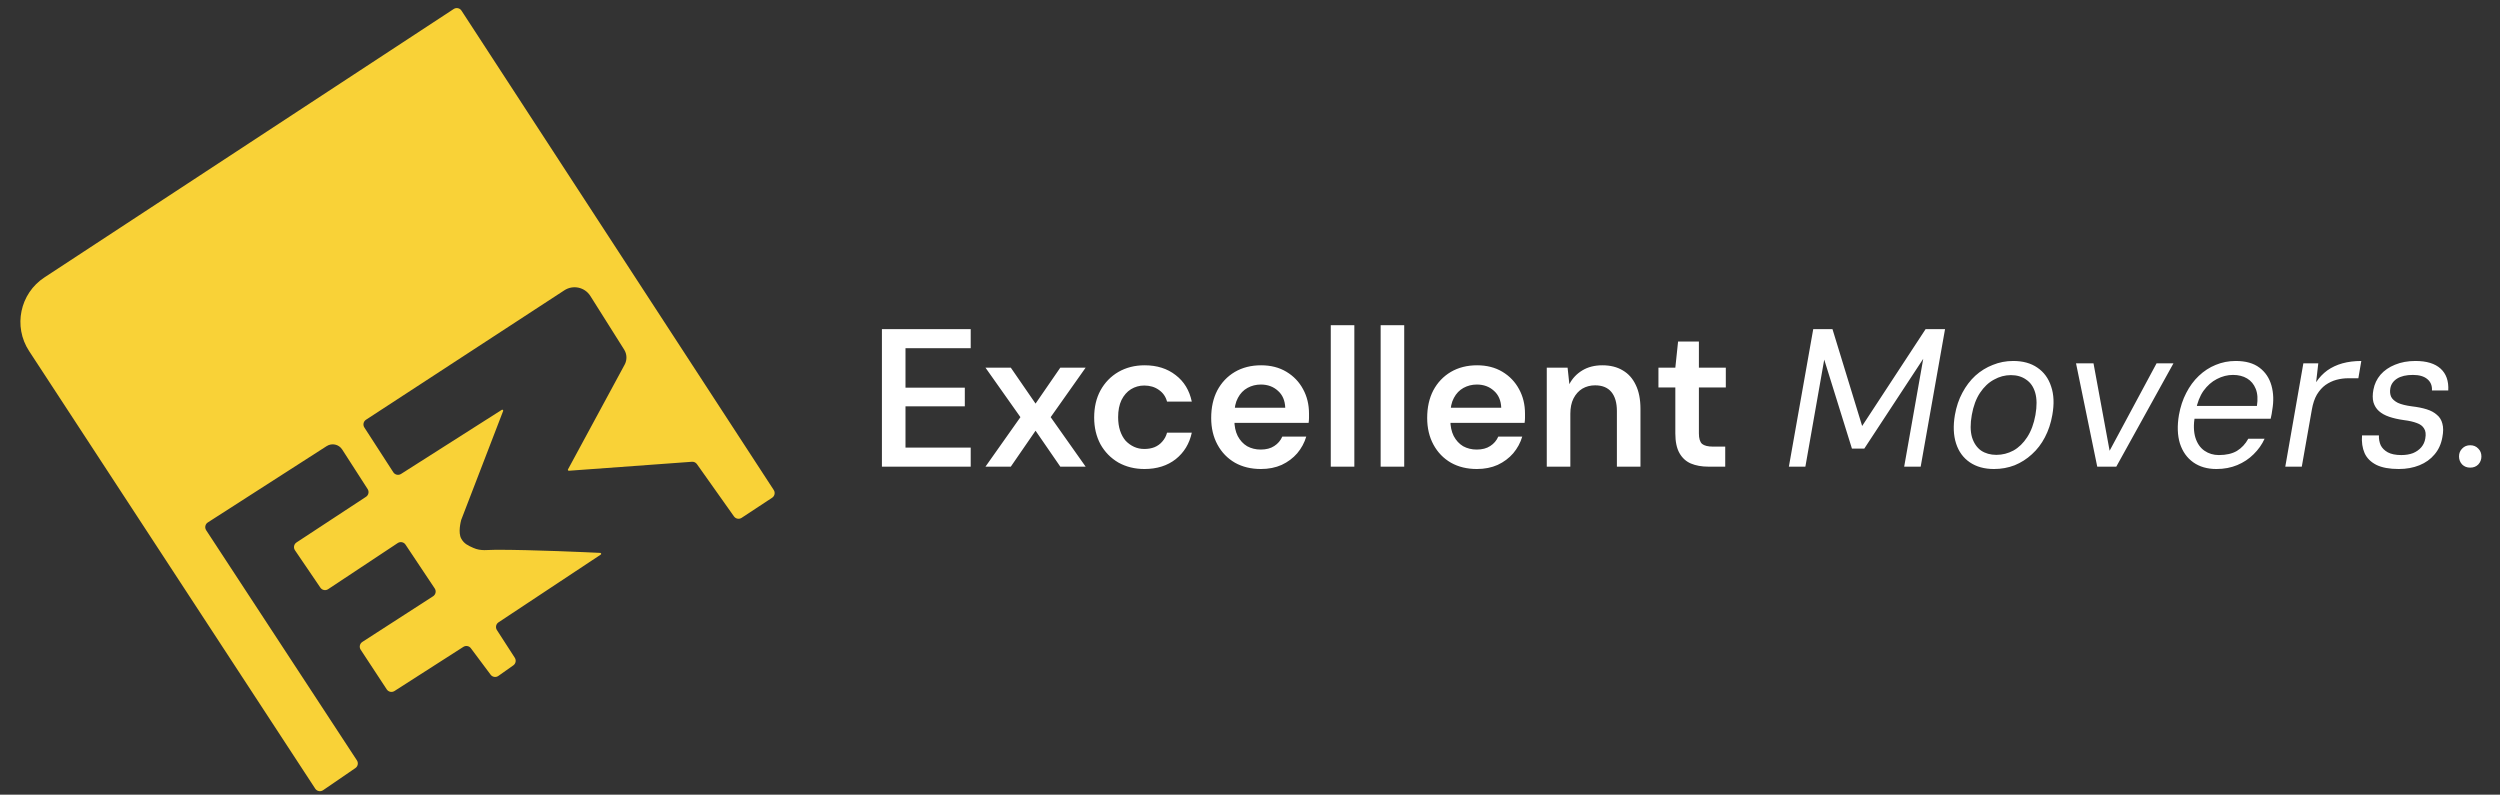
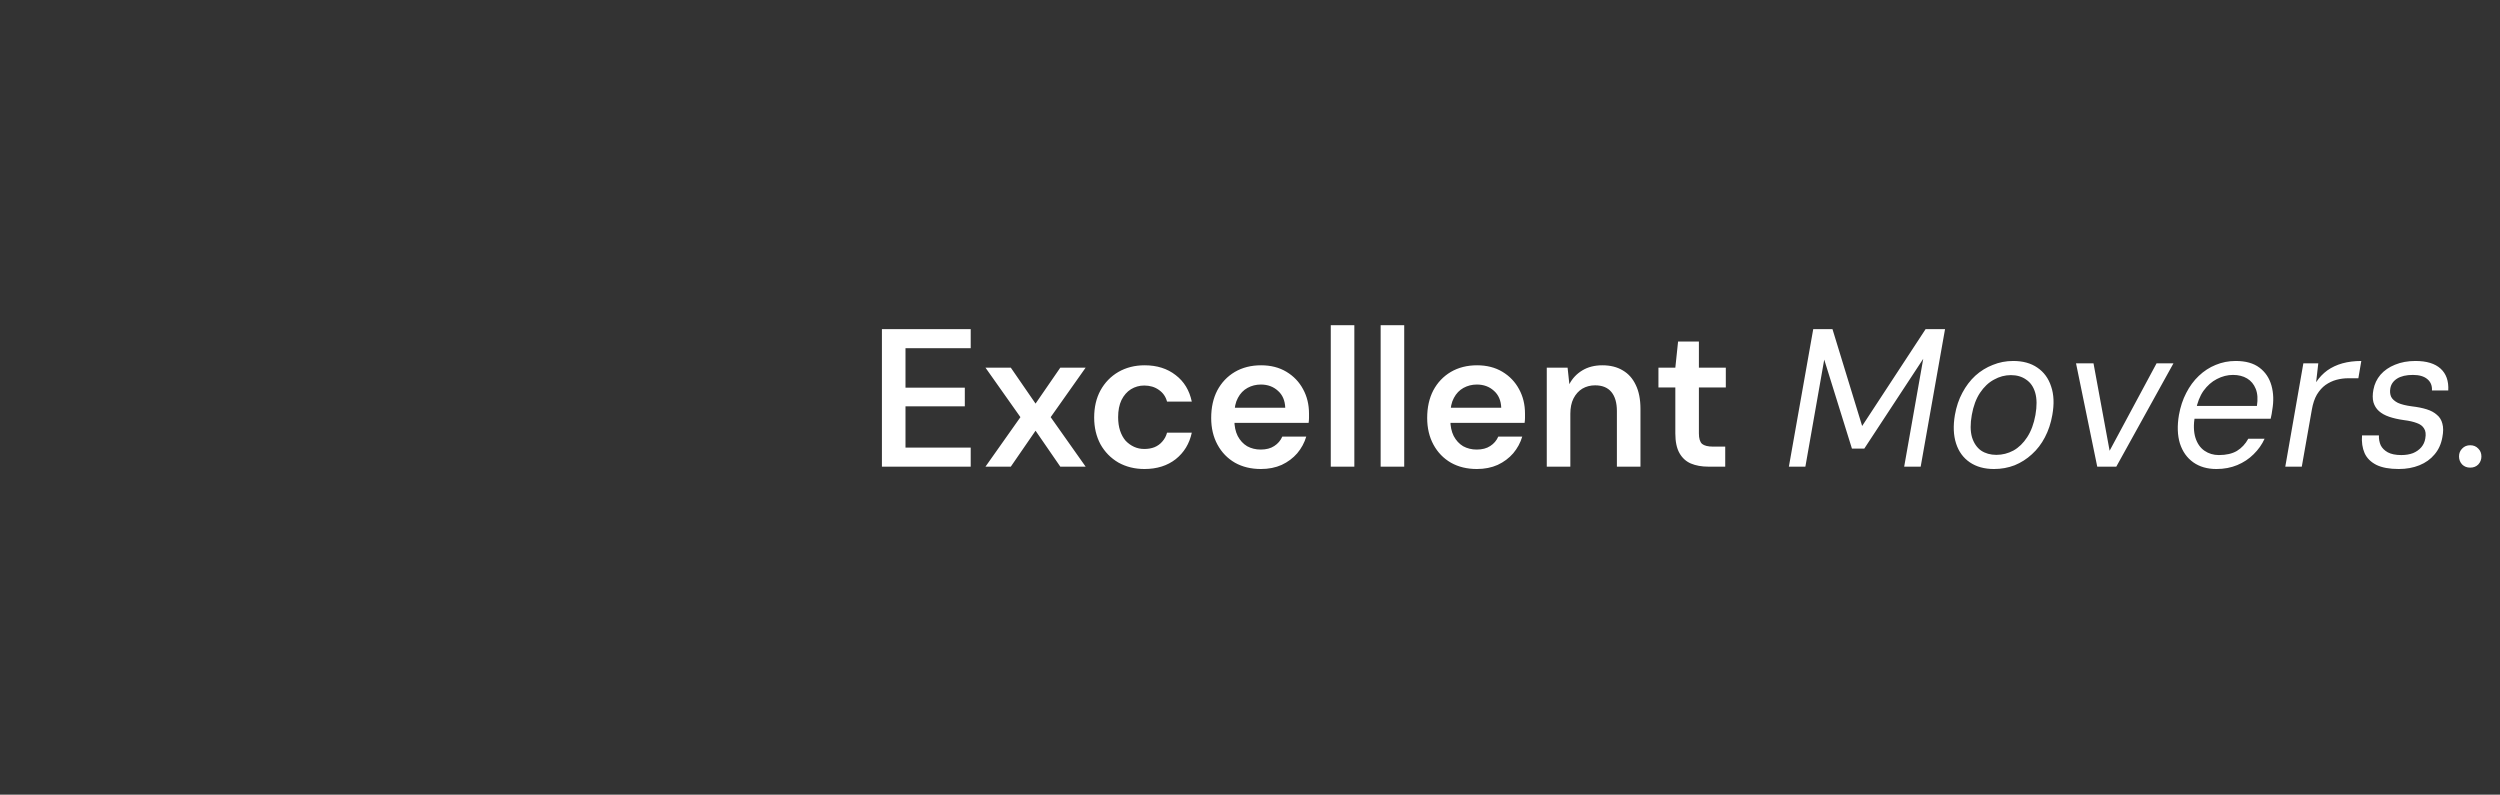
<svg xmlns="http://www.w3.org/2000/svg" width="280" height="89" viewBox="0 0 280 89" fill="none">
  <rect x="0" y="0" width="280" height="89" fill="#333333" stroke="none" />
-   <path d="M3.258 39.316L35.306 88.329C35.499 88.623 35.896 88.702 36.186 88.503L39.804 86.024C40.086 85.831 40.161 85.448 39.974 85.162L23.09 59.384C22.899 59.093 22.983 58.701 23.276 58.513L36.589 49.964C37.172 49.59 37.948 49.759 38.323 50.341L41.177 54.777C41.363 55.066 41.281 55.452 40.994 55.641L33.21 60.753C32.917 60.945 32.839 61.34 33.036 61.63L35.884 65.819C36.077 66.103 36.463 66.179 36.749 65.989L44.547 60.821C44.835 60.63 45.224 60.708 45.416 60.996L48.689 65.906C48.883 66.197 48.801 66.591 48.507 66.781L40.581 71.896C40.288 72.085 40.205 72.477 40.397 72.768L43.316 77.211C43.505 77.498 43.89 77.58 44.179 77.395L51.897 72.45C52.174 72.272 52.541 72.339 52.738 72.603L54.951 75.567C55.154 75.839 55.537 75.9 55.815 75.704L57.491 74.521C57.766 74.327 57.839 73.951 57.656 73.668L55.652 70.564C55.466 70.276 55.547 69.891 55.833 69.701L67.285 62.115C67.37 62.059 67.334 61.929 67.233 61.924C65.789 61.854 59.727 61.574 55.578 61.574C54.584 61.574 53.876 61.749 53.016 61.364L53.003 61.359C52.399 61.088 51.979 60.901 51.656 60.319C51.292 59.662 51.598 58.444 51.649 58.253C51.654 58.235 51.66 58.219 51.666 58.202L56.352 46.028C56.389 45.934 56.284 45.848 56.199 45.902L44.914 53.083C44.623 53.268 44.238 53.184 44.051 52.894L40.807 47.877C40.619 47.587 40.702 47.2 40.991 47.011L63.209 32.514C64.187 31.876 65.499 32.163 66.121 33.151L69.904 39.153C70.227 39.664 70.248 40.309 69.96 40.841L63.615 52.57C63.576 52.642 63.633 52.73 63.715 52.724L77.497 51.718C77.716 51.702 77.928 51.801 78.055 51.981L82.205 57.837C82.401 58.113 82.78 58.184 83.062 57.998L86.479 55.747C86.767 55.557 86.848 55.17 86.659 54.881L51.686 1.19C51.496 0.899 51.107 0.818 50.816 1.008L4.977 31.07C2.227 32.873 1.458 36.563 3.258 39.316Z" fill="#F9D237" />
  <path d="M98.775 52.265V36.865H108.719V38.999H101.415V43.421H108.059V45.511H101.415V50.131H108.719V52.265H98.775ZM110.372 52.265L114.288 46.721L110.372 41.177H113.21L115.982 45.203L118.754 41.177H121.592L117.676 46.721L121.592 52.265H118.754L115.982 48.239L113.21 52.265H110.372ZM128.179 52.529C127.094 52.529 126.119 52.287 125.253 51.803C124.403 51.304 123.735 50.622 123.251 49.757C122.782 48.877 122.547 47.879 122.547 46.765C122.547 45.606 122.782 44.594 123.251 43.729C123.735 42.849 124.403 42.159 125.253 41.661C126.119 41.162 127.101 40.913 128.201 40.913C129.58 40.913 130.739 41.279 131.677 42.013C132.616 42.731 133.217 43.721 133.481 44.983H130.709C130.563 44.425 130.255 43.985 129.785 43.663C129.331 43.34 128.788 43.179 128.157 43.179C127.615 43.179 127.116 43.318 126.661 43.597C126.221 43.875 125.869 44.279 125.605 44.807C125.356 45.335 125.231 45.973 125.231 46.721C125.231 47.293 125.305 47.799 125.451 48.239C125.598 48.679 125.803 49.053 126.067 49.361C126.346 49.654 126.661 49.881 127.013 50.043C127.365 50.204 127.747 50.285 128.157 50.285C128.583 50.285 128.964 50.219 129.301 50.087C129.653 49.94 129.947 49.727 130.181 49.449C130.431 49.17 130.607 48.84 130.709 48.459H133.481C133.217 49.691 132.616 50.681 131.677 51.429C130.739 52.162 129.573 52.529 128.179 52.529ZM141.219 52.529C140.119 52.529 139.151 52.294 138.315 51.825C137.479 51.341 136.826 50.666 136.357 49.801C135.887 48.935 135.653 47.938 135.653 46.809C135.653 45.635 135.88 44.609 136.335 43.729C136.804 42.849 137.457 42.159 138.293 41.661C139.143 41.162 140.126 40.913 141.241 40.913C142.326 40.913 143.272 41.155 144.079 41.639C144.885 42.123 145.509 42.775 145.949 43.597C146.389 44.403 146.609 45.313 146.609 46.325C146.609 46.471 146.609 46.633 146.609 46.809C146.609 46.985 146.594 47.168 146.565 47.359H137.545V45.665H143.947C143.917 44.858 143.646 44.227 143.133 43.773C142.619 43.303 141.981 43.069 141.219 43.069C140.676 43.069 140.177 43.193 139.723 43.443C139.268 43.692 138.909 44.066 138.645 44.565C138.381 45.049 138.249 45.665 138.249 46.413V47.051C138.249 47.74 138.373 48.334 138.623 48.833C138.887 49.331 139.239 49.713 139.679 49.977C140.133 50.226 140.639 50.351 141.197 50.351C141.813 50.351 142.319 50.219 142.715 49.955C143.125 49.691 143.426 49.339 143.617 48.899H146.301C146.095 49.588 145.758 50.211 145.289 50.769C144.819 51.311 144.24 51.744 143.551 52.067C142.861 52.375 142.084 52.529 141.219 52.529ZM149.046 52.265V36.425H151.686V52.265H149.046ZM154.632 52.265V36.425H157.272V52.265H154.632ZM165.41 52.529C164.31 52.529 163.342 52.294 162.506 51.825C161.67 51.341 161.017 50.666 160.548 49.801C160.079 48.935 159.844 47.938 159.844 46.809C159.844 45.635 160.071 44.609 160.526 43.729C160.995 42.849 161.648 42.159 162.484 41.661C163.335 41.162 164.317 40.913 165.432 40.913C166.517 40.913 167.463 41.155 168.27 41.639C169.077 42.123 169.7 42.775 170.14 43.597C170.58 44.403 170.8 45.313 170.8 46.325C170.8 46.471 170.8 46.633 170.8 46.809C170.8 46.985 170.785 47.168 170.756 47.359H161.736V45.665H168.138C168.109 44.858 167.837 44.227 167.324 43.773C166.811 43.303 166.173 43.069 165.41 43.069C164.867 43.069 164.369 43.193 163.914 43.443C163.459 43.692 163.1 44.066 162.836 44.565C162.572 45.049 162.44 45.665 162.44 46.413V47.051C162.44 47.74 162.565 48.334 162.814 48.833C163.078 49.331 163.43 49.713 163.87 49.977C164.325 50.226 164.831 50.351 165.388 50.351C166.004 50.351 166.51 50.219 166.906 49.955C167.317 49.691 167.617 49.339 167.808 48.899H170.492C170.287 49.588 169.949 50.211 169.48 50.769C169.011 51.311 168.431 51.744 167.742 52.067C167.053 52.375 166.275 52.529 165.41 52.529ZM173.238 52.265V41.177H175.57L175.768 43.025C176.105 42.379 176.589 41.866 177.22 41.485C177.85 41.103 178.598 40.913 179.464 40.913C180.358 40.913 181.121 41.103 181.752 41.485C182.382 41.851 182.866 42.394 183.204 43.113C183.556 43.831 183.732 44.726 183.732 45.797V52.265H181.092V46.039C181.092 45.115 180.886 44.403 180.476 43.905C180.065 43.406 179.456 43.157 178.65 43.157C178.122 43.157 177.645 43.281 177.22 43.531C176.809 43.78 176.479 44.147 176.23 44.631C175.995 45.1 175.878 45.672 175.878 46.347V52.265H173.238ZM191.333 52.265C190.585 52.265 189.932 52.147 189.375 51.913C188.832 51.678 188.407 51.289 188.099 50.747C187.791 50.204 187.637 49.471 187.637 48.547V43.399H185.745V41.177H187.637L187.945 38.251H190.277V41.177H193.291V43.399H190.277V48.547C190.277 49.104 190.394 49.493 190.629 49.713C190.878 49.918 191.289 50.021 191.861 50.021H193.225V52.265H191.333ZM200.354 52.265L203.082 36.865H205.238L208.56 47.711L215.666 36.865H217.844L215.116 52.265H213.268L215.402 40.187L208.802 50.241H207.416L204.314 40.275L202.202 52.265H200.354ZM223.326 52.529C222.255 52.529 221.353 52.279 220.62 51.781C219.886 51.282 219.373 50.578 219.08 49.669C218.786 48.759 218.742 47.696 218.948 46.479C219.109 45.555 219.388 44.726 219.784 43.993C220.18 43.245 220.664 42.607 221.236 42.079C221.822 41.551 222.475 41.147 223.194 40.869C223.912 40.575 224.675 40.429 225.482 40.429C226.567 40.429 227.469 40.678 228.188 41.177C228.921 41.675 229.434 42.379 229.728 43.289C230.036 44.183 230.08 45.247 229.86 46.479C229.698 47.403 229.42 48.239 229.024 48.987C228.642 49.72 228.158 50.351 227.572 50.879C227 51.407 226.354 51.817 225.636 52.111C224.917 52.389 224.147 52.529 223.326 52.529ZM223.59 50.945C224.264 50.945 224.902 50.783 225.504 50.461C226.105 50.123 226.618 49.625 227.044 48.965C227.484 48.29 227.792 47.461 227.968 46.479C228.144 45.481 228.136 44.653 227.946 43.993C227.755 43.333 227.418 42.841 226.934 42.519C226.464 42.181 225.892 42.013 225.218 42.013C224.558 42.013 223.927 42.181 223.326 42.519C222.724 42.841 222.204 43.333 221.764 43.993C221.324 44.653 221.016 45.481 220.84 46.479C220.664 47.461 220.671 48.29 220.862 48.965C221.067 49.625 221.404 50.123 221.874 50.461C222.358 50.783 222.93 50.945 223.59 50.945ZM234.891 52.265L232.515 40.693H234.473L236.277 50.483L241.535 40.693H243.427L237.025 52.265H234.891ZM248.243 52.529C247.217 52.529 246.351 52.279 245.647 51.781C244.943 51.282 244.445 50.578 244.151 49.669C243.873 48.759 243.836 47.696 244.041 46.479C244.203 45.569 244.474 44.748 244.855 44.015C245.237 43.267 245.706 42.629 246.263 42.101C246.835 41.558 247.466 41.147 248.155 40.869C248.859 40.575 249.607 40.429 250.399 40.429C251.514 40.429 252.401 40.678 253.061 41.177C253.721 41.675 254.169 42.343 254.403 43.179C254.638 44.015 254.667 44.931 254.491 45.929C254.477 46.075 254.455 46.222 254.425 46.369C254.396 46.515 254.359 46.691 254.315 46.897H245.361L245.603 45.467H252.775C252.893 44.704 252.849 44.066 252.643 43.553C252.438 43.039 252.115 42.651 251.675 42.387C251.235 42.123 250.707 41.991 250.091 41.991C249.475 41.991 248.874 42.145 248.287 42.453C247.715 42.746 247.217 43.186 246.791 43.773C246.381 44.359 246.095 45.093 245.933 45.973L245.823 46.589C245.662 47.557 245.684 48.371 245.889 49.031C246.095 49.676 246.432 50.16 246.901 50.483C247.371 50.805 247.906 50.967 248.507 50.967C249.329 50.967 250.003 50.813 250.531 50.505C251.059 50.182 251.485 49.727 251.807 49.141H253.633C253.34 49.786 252.929 50.365 252.401 50.879C251.888 51.392 251.279 51.795 250.575 52.089C249.871 52.382 249.094 52.529 248.243 52.529ZM255.952 52.265L257.976 40.693H259.648L259.406 42.805C259.758 42.277 260.176 41.837 260.66 41.485C261.159 41.133 261.724 40.869 262.354 40.693C263 40.517 263.704 40.429 264.466 40.429L264.136 42.365H262.992C262.552 42.365 262.112 42.423 261.672 42.541C261.247 42.658 260.844 42.849 260.462 43.113C260.096 43.377 259.773 43.736 259.494 44.191C259.23 44.645 259.04 45.217 258.922 45.907L257.8 52.265H255.952ZM268.661 52.529C267.619 52.529 266.783 52.375 266.153 52.067C265.522 51.744 265.082 51.304 264.833 50.747C264.583 50.175 264.488 49.515 264.547 48.767H266.439C266.424 49.163 266.49 49.529 266.637 49.867C266.798 50.189 267.062 50.453 267.429 50.659C267.81 50.864 268.316 50.967 268.947 50.967C269.445 50.967 269.885 50.893 270.267 50.747C270.648 50.585 270.956 50.365 271.191 50.087C271.425 49.808 271.572 49.485 271.631 49.119C271.719 48.635 271.675 48.261 271.499 47.997C271.337 47.718 271.066 47.513 270.685 47.381C270.303 47.234 269.819 47.124 269.233 47.051C268.602 46.963 268.052 46.838 267.583 46.677C267.113 46.515 266.732 46.303 266.439 46.039C266.145 45.775 265.94 45.445 265.823 45.049C265.72 44.653 265.72 44.183 265.823 43.641C265.94 43.01 266.204 42.453 266.615 41.969C267.04 41.485 267.583 41.111 268.243 40.847C268.917 40.568 269.68 40.429 270.531 40.429C271.777 40.429 272.716 40.715 273.347 41.287C273.977 41.859 274.263 42.673 274.205 43.729H272.379C272.408 43.186 272.232 42.761 271.851 42.453C271.484 42.145 270.949 41.991 270.245 41.991C269.497 41.991 268.903 42.13 268.463 42.409C268.037 42.687 267.788 43.054 267.715 43.509C267.656 43.846 267.685 44.154 267.803 44.433C267.935 44.697 268.184 44.924 268.551 45.115C268.932 45.291 269.46 45.423 270.135 45.511C270.765 45.584 271.315 45.694 271.785 45.841C272.254 45.987 272.635 46.193 272.929 46.457C273.237 46.706 273.442 47.036 273.545 47.447C273.662 47.857 273.662 48.363 273.545 48.965C273.413 49.727 273.119 50.373 272.665 50.901C272.225 51.429 271.66 51.832 270.971 52.111C270.281 52.389 269.511 52.529 268.661 52.529ZM276.664 52.375C276.297 52.375 275.997 52.257 275.762 52.023C275.527 51.773 275.41 51.473 275.41 51.121C275.41 50.769 275.527 50.475 275.762 50.241C275.997 49.991 276.297 49.867 276.664 49.867C277.031 49.867 277.331 49.991 277.566 50.241C277.801 50.475 277.918 50.769 277.918 51.121C277.918 51.473 277.801 51.773 277.566 52.023C277.331 52.257 277.031 52.375 276.664 52.375Z" fill="white" />
</svg>